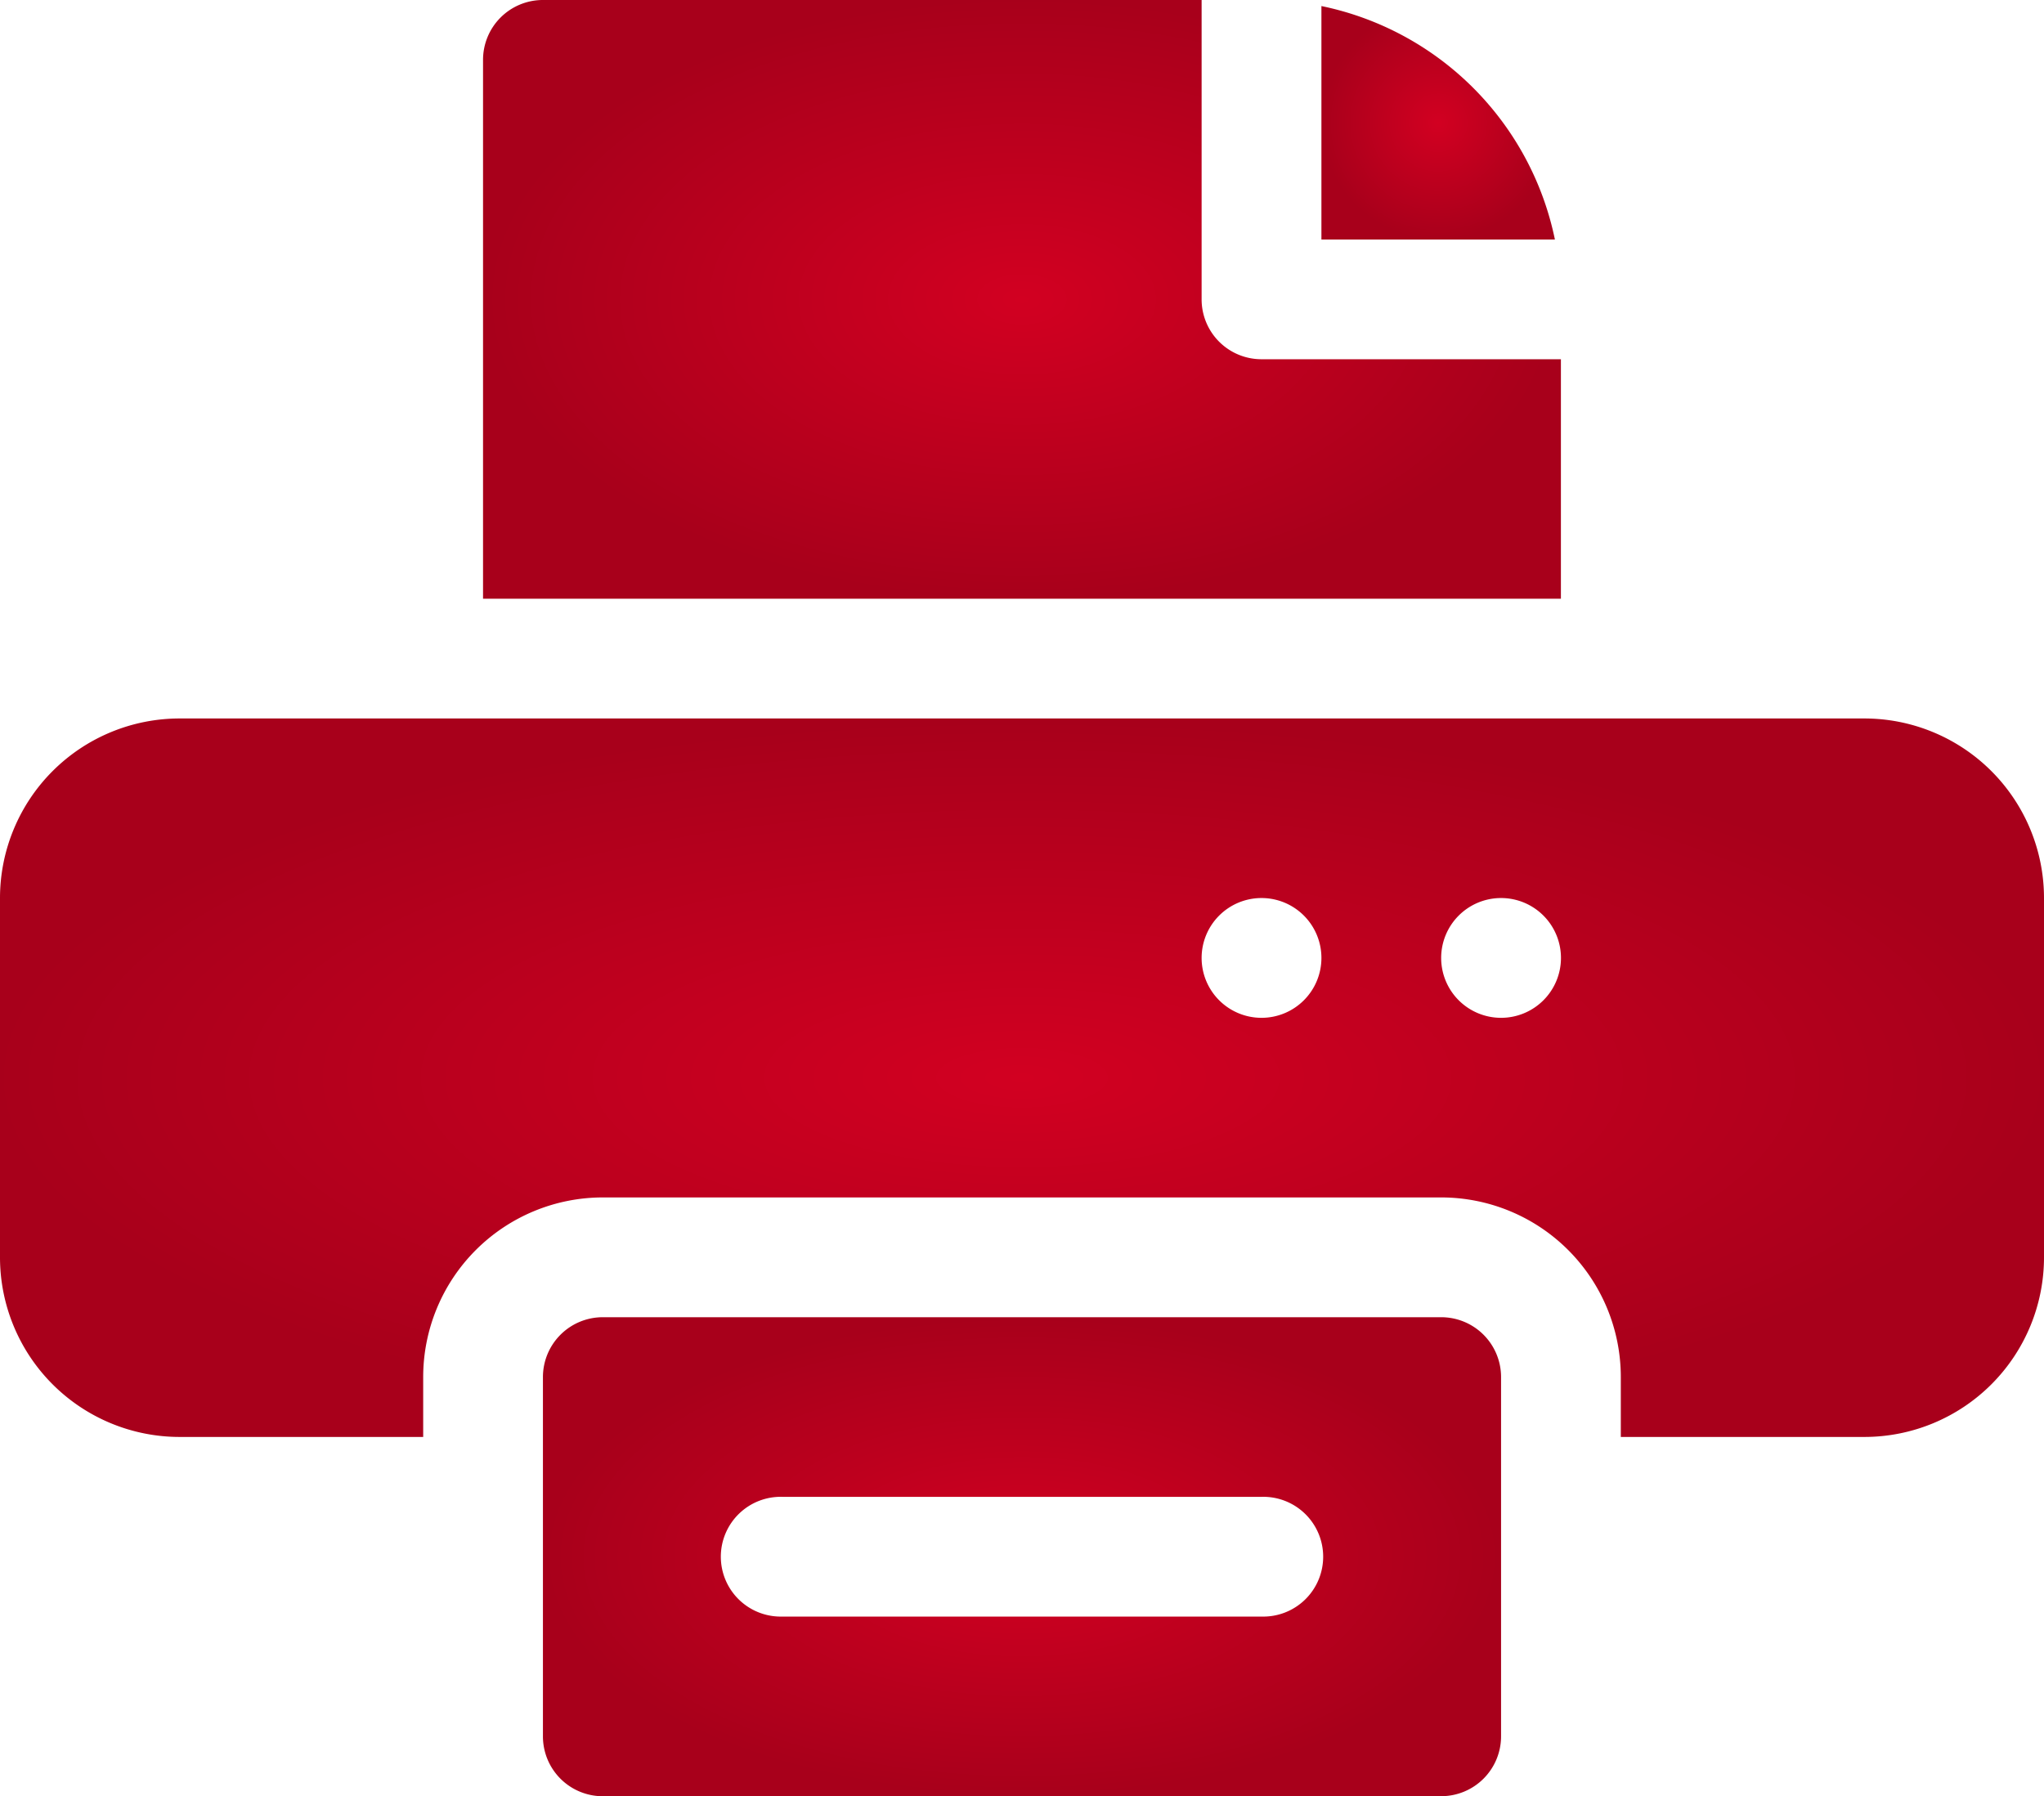
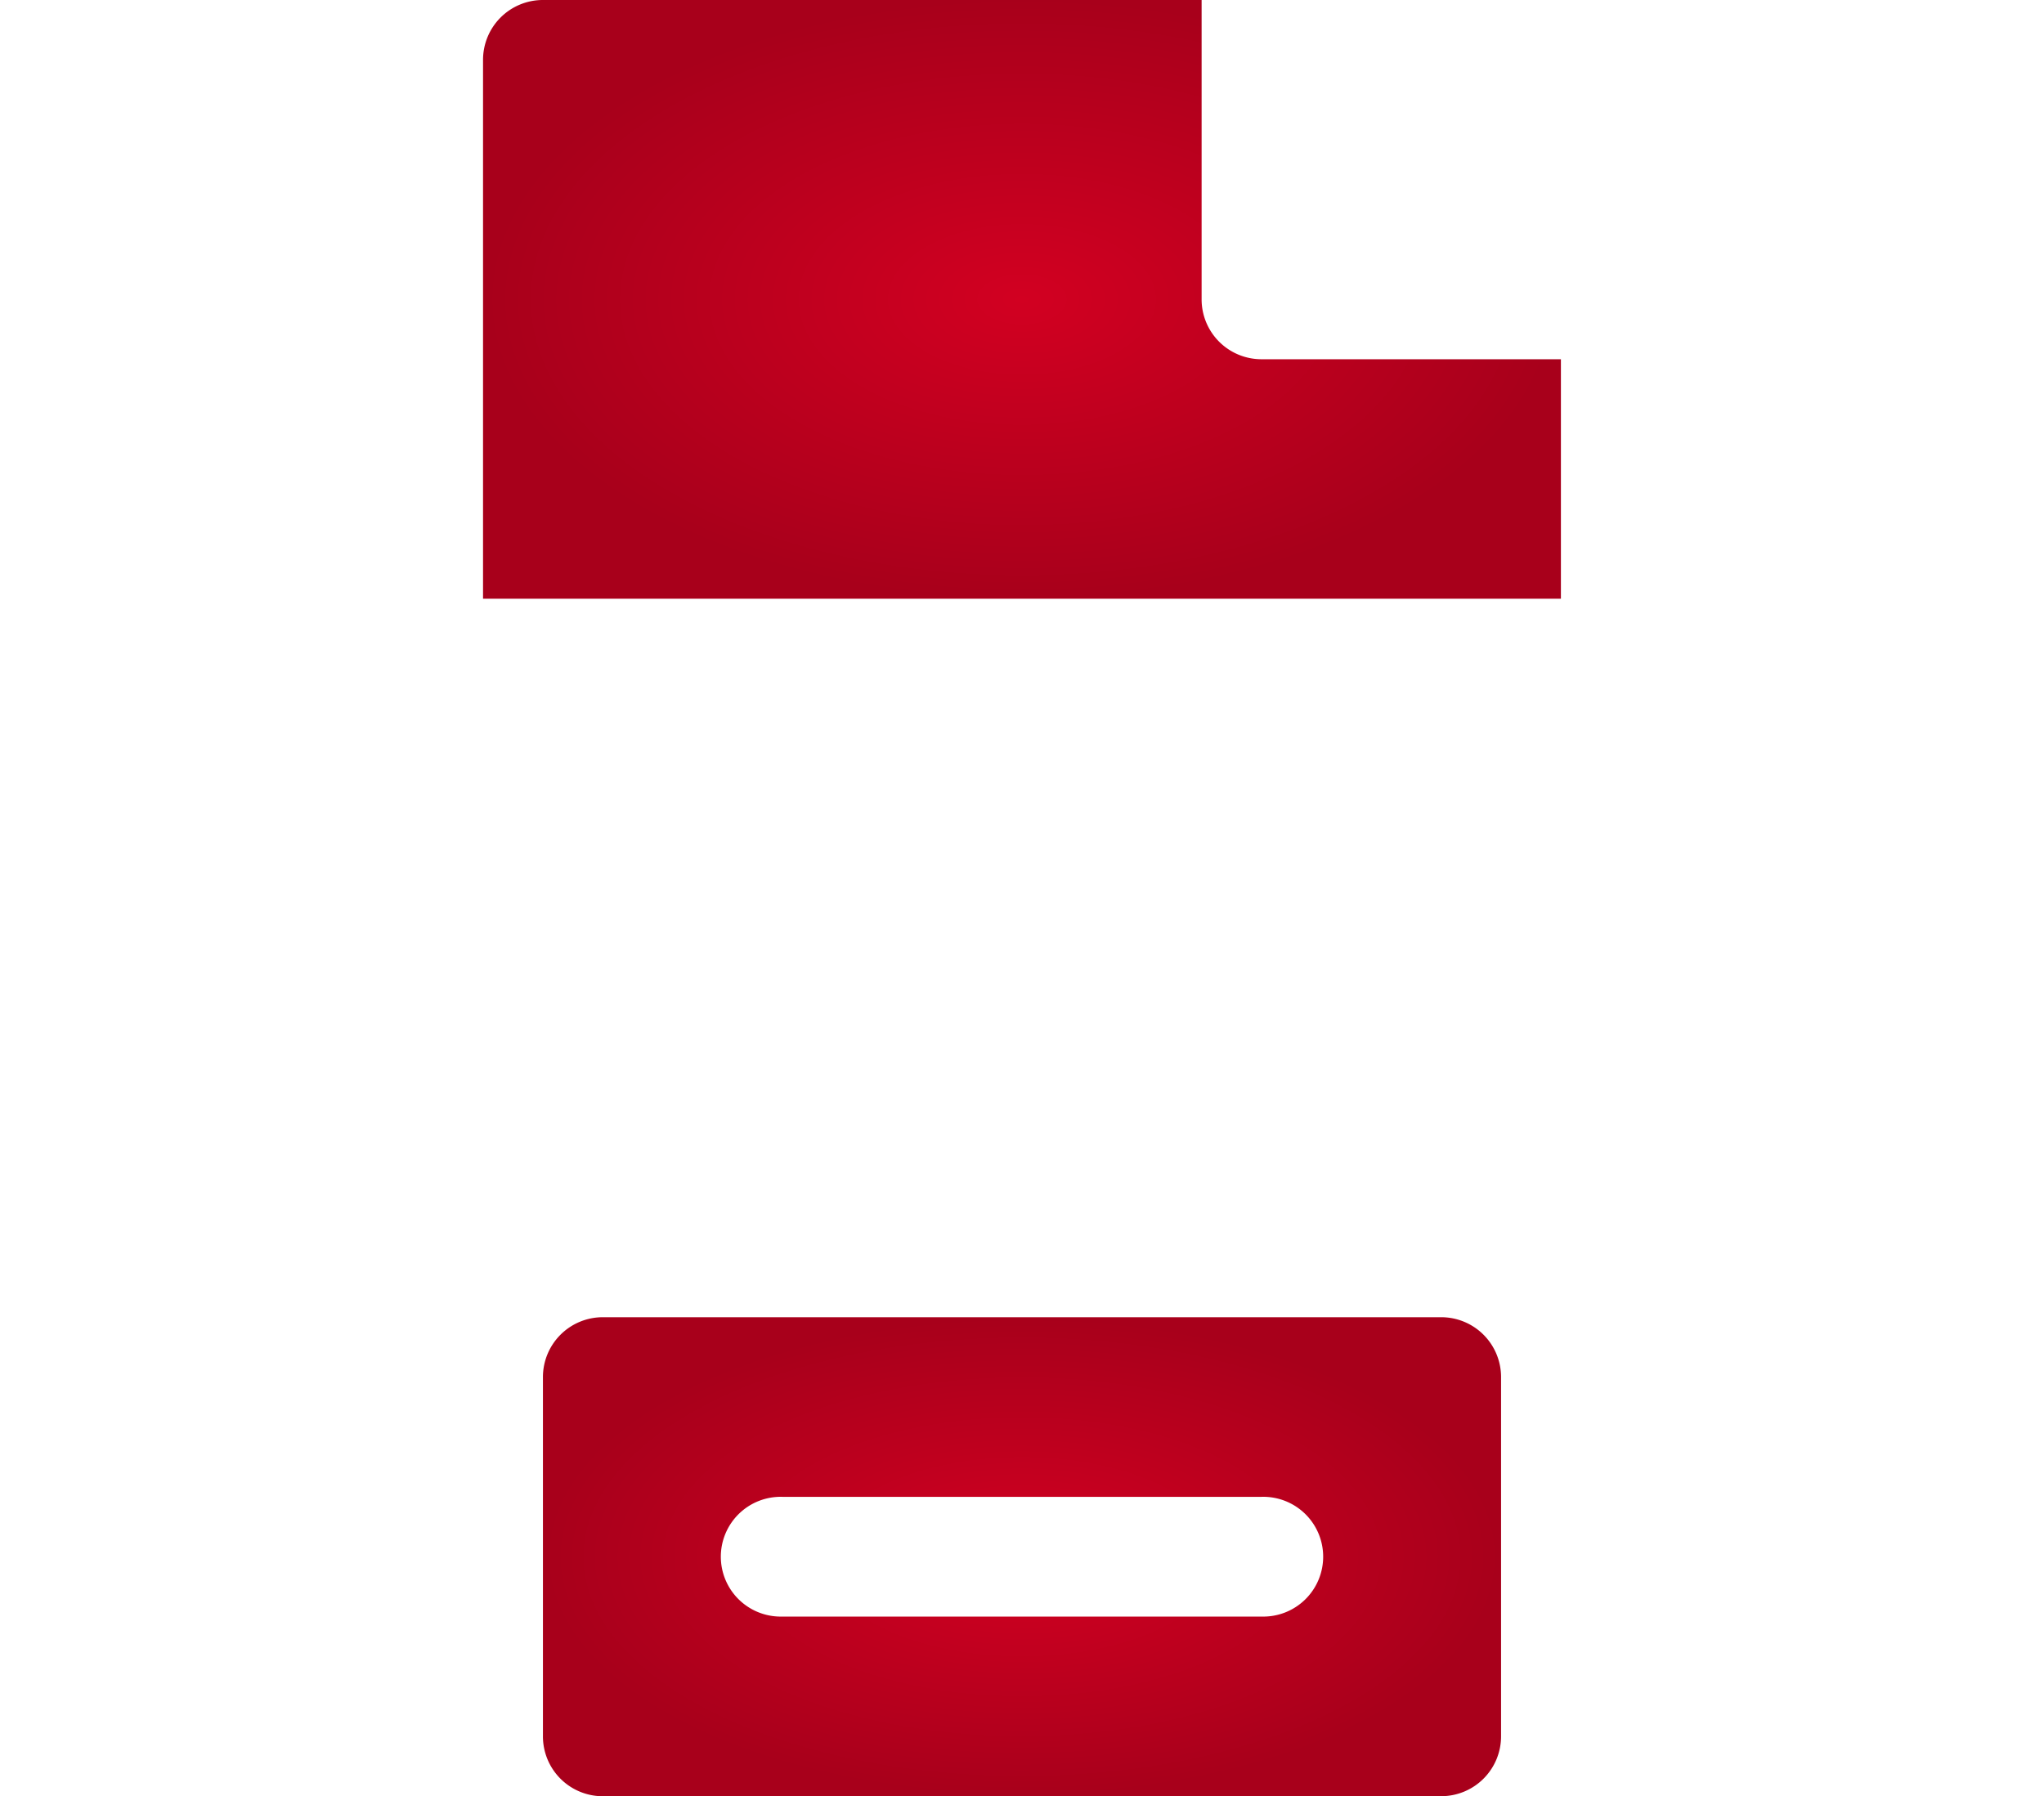
<svg xmlns="http://www.w3.org/2000/svg" width="39.823" height="35.001" viewBox="0 0 39.823 35.001">
  <defs>
    <radialGradient id="radial-gradient" cx="0.5" cy="0.5" r="0.5" gradientUnits="objectBoundingBox">
      <stop offset="0" stop-color="#d20021" />
      <stop offset="1" stop-color="#a8001b" />
    </radialGradient>
  </defs>
  <g id="fax" transform="translate(0 -31)">
-     <path id="Path_16949" data-name="Path 16949" d="M36.323,211H3.5A3.5,3.5,0,0,0,0,214.5v7A3.5,3.5,0,0,0,3.5,225H8.245v-1.167a3.5,3.5,0,0,1,3.5-3.5H28.078a3.5,3.5,0,0,1,3.5,3.5V225h4.745a3.5,3.5,0,0,0,3.5-3.5v-7A3.5,3.5,0,0,0,36.323,211Zm-11.745,5.833a1.167,1.167,0,1,1,1.167-1.167A1.167,1.167,0,0,1,24.578,216.833Zm4.667,0a1.167,1.167,0,1,1,1.167-1.167A1.167,1.167,0,0,1,29.245,216.833Z" transform="translate(0 -166)" fill="url(#radial-gradient)" />
-     <path id="Path_16950" data-name="Path 16950" d="M331,32.518v4.549h4.549A5.849,5.849,0,0,0,331,32.518Z" transform="translate(-305.255 -1.4)" fill="url(#radial-gradient)" />
    <path id="Path_16951" data-name="Path 16951" d="M122.167,31A1.166,1.166,0,0,0,121,32.167v10.5h21V38h-5.833A1.166,1.166,0,0,1,135,36.833V31Z" transform="translate(-111.589 0)" fill="url(#radial-gradient)" />
    <path id="Path_16952" data-name="Path 16952" d="M153.5,370.333a1.166,1.166,0,0,0,1.167-1.167v-7A1.166,1.166,0,0,0,153.5,361H137.167A1.166,1.166,0,0,0,136,362.167v7a1.166,1.166,0,0,0,1.167,1.167ZM140.667,364.5H150a1.167,1.167,0,1,1,0,2.333h-9.333a1.167,1.167,0,1,1,0-2.333Z" transform="translate(-125.422 -304.333)" fill="url(#radial-gradient)" />
  </g>
</svg>